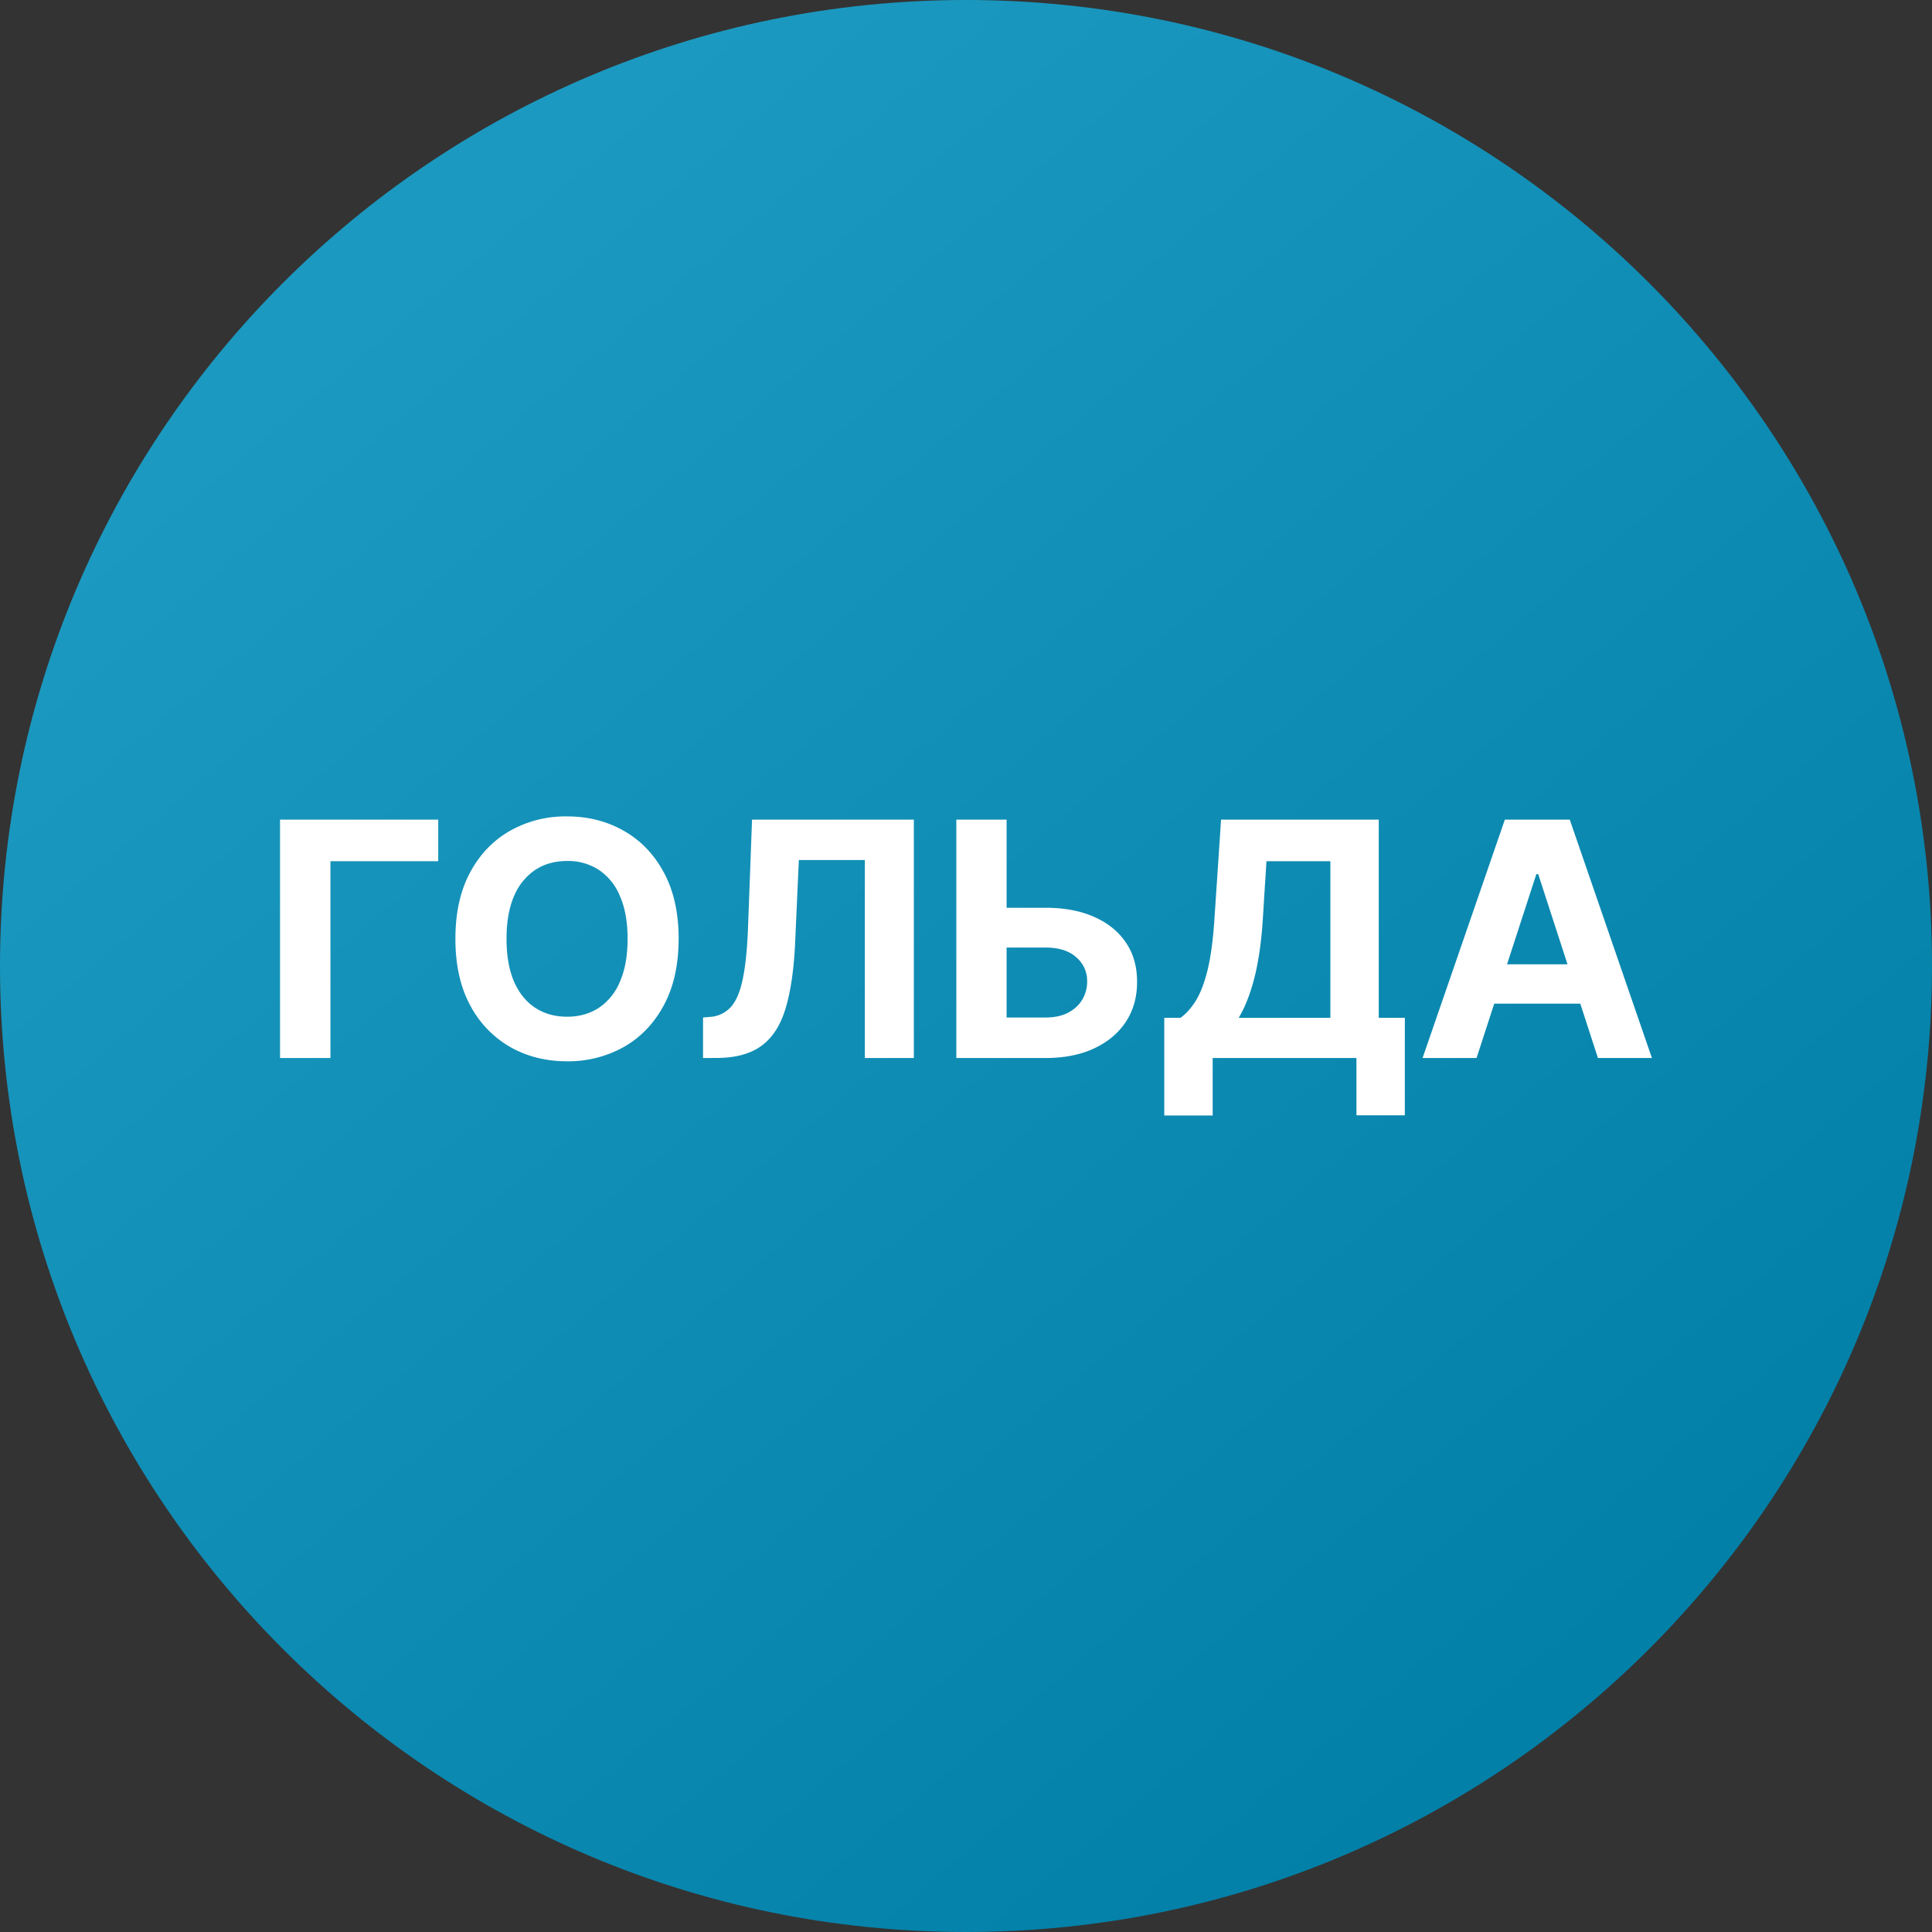
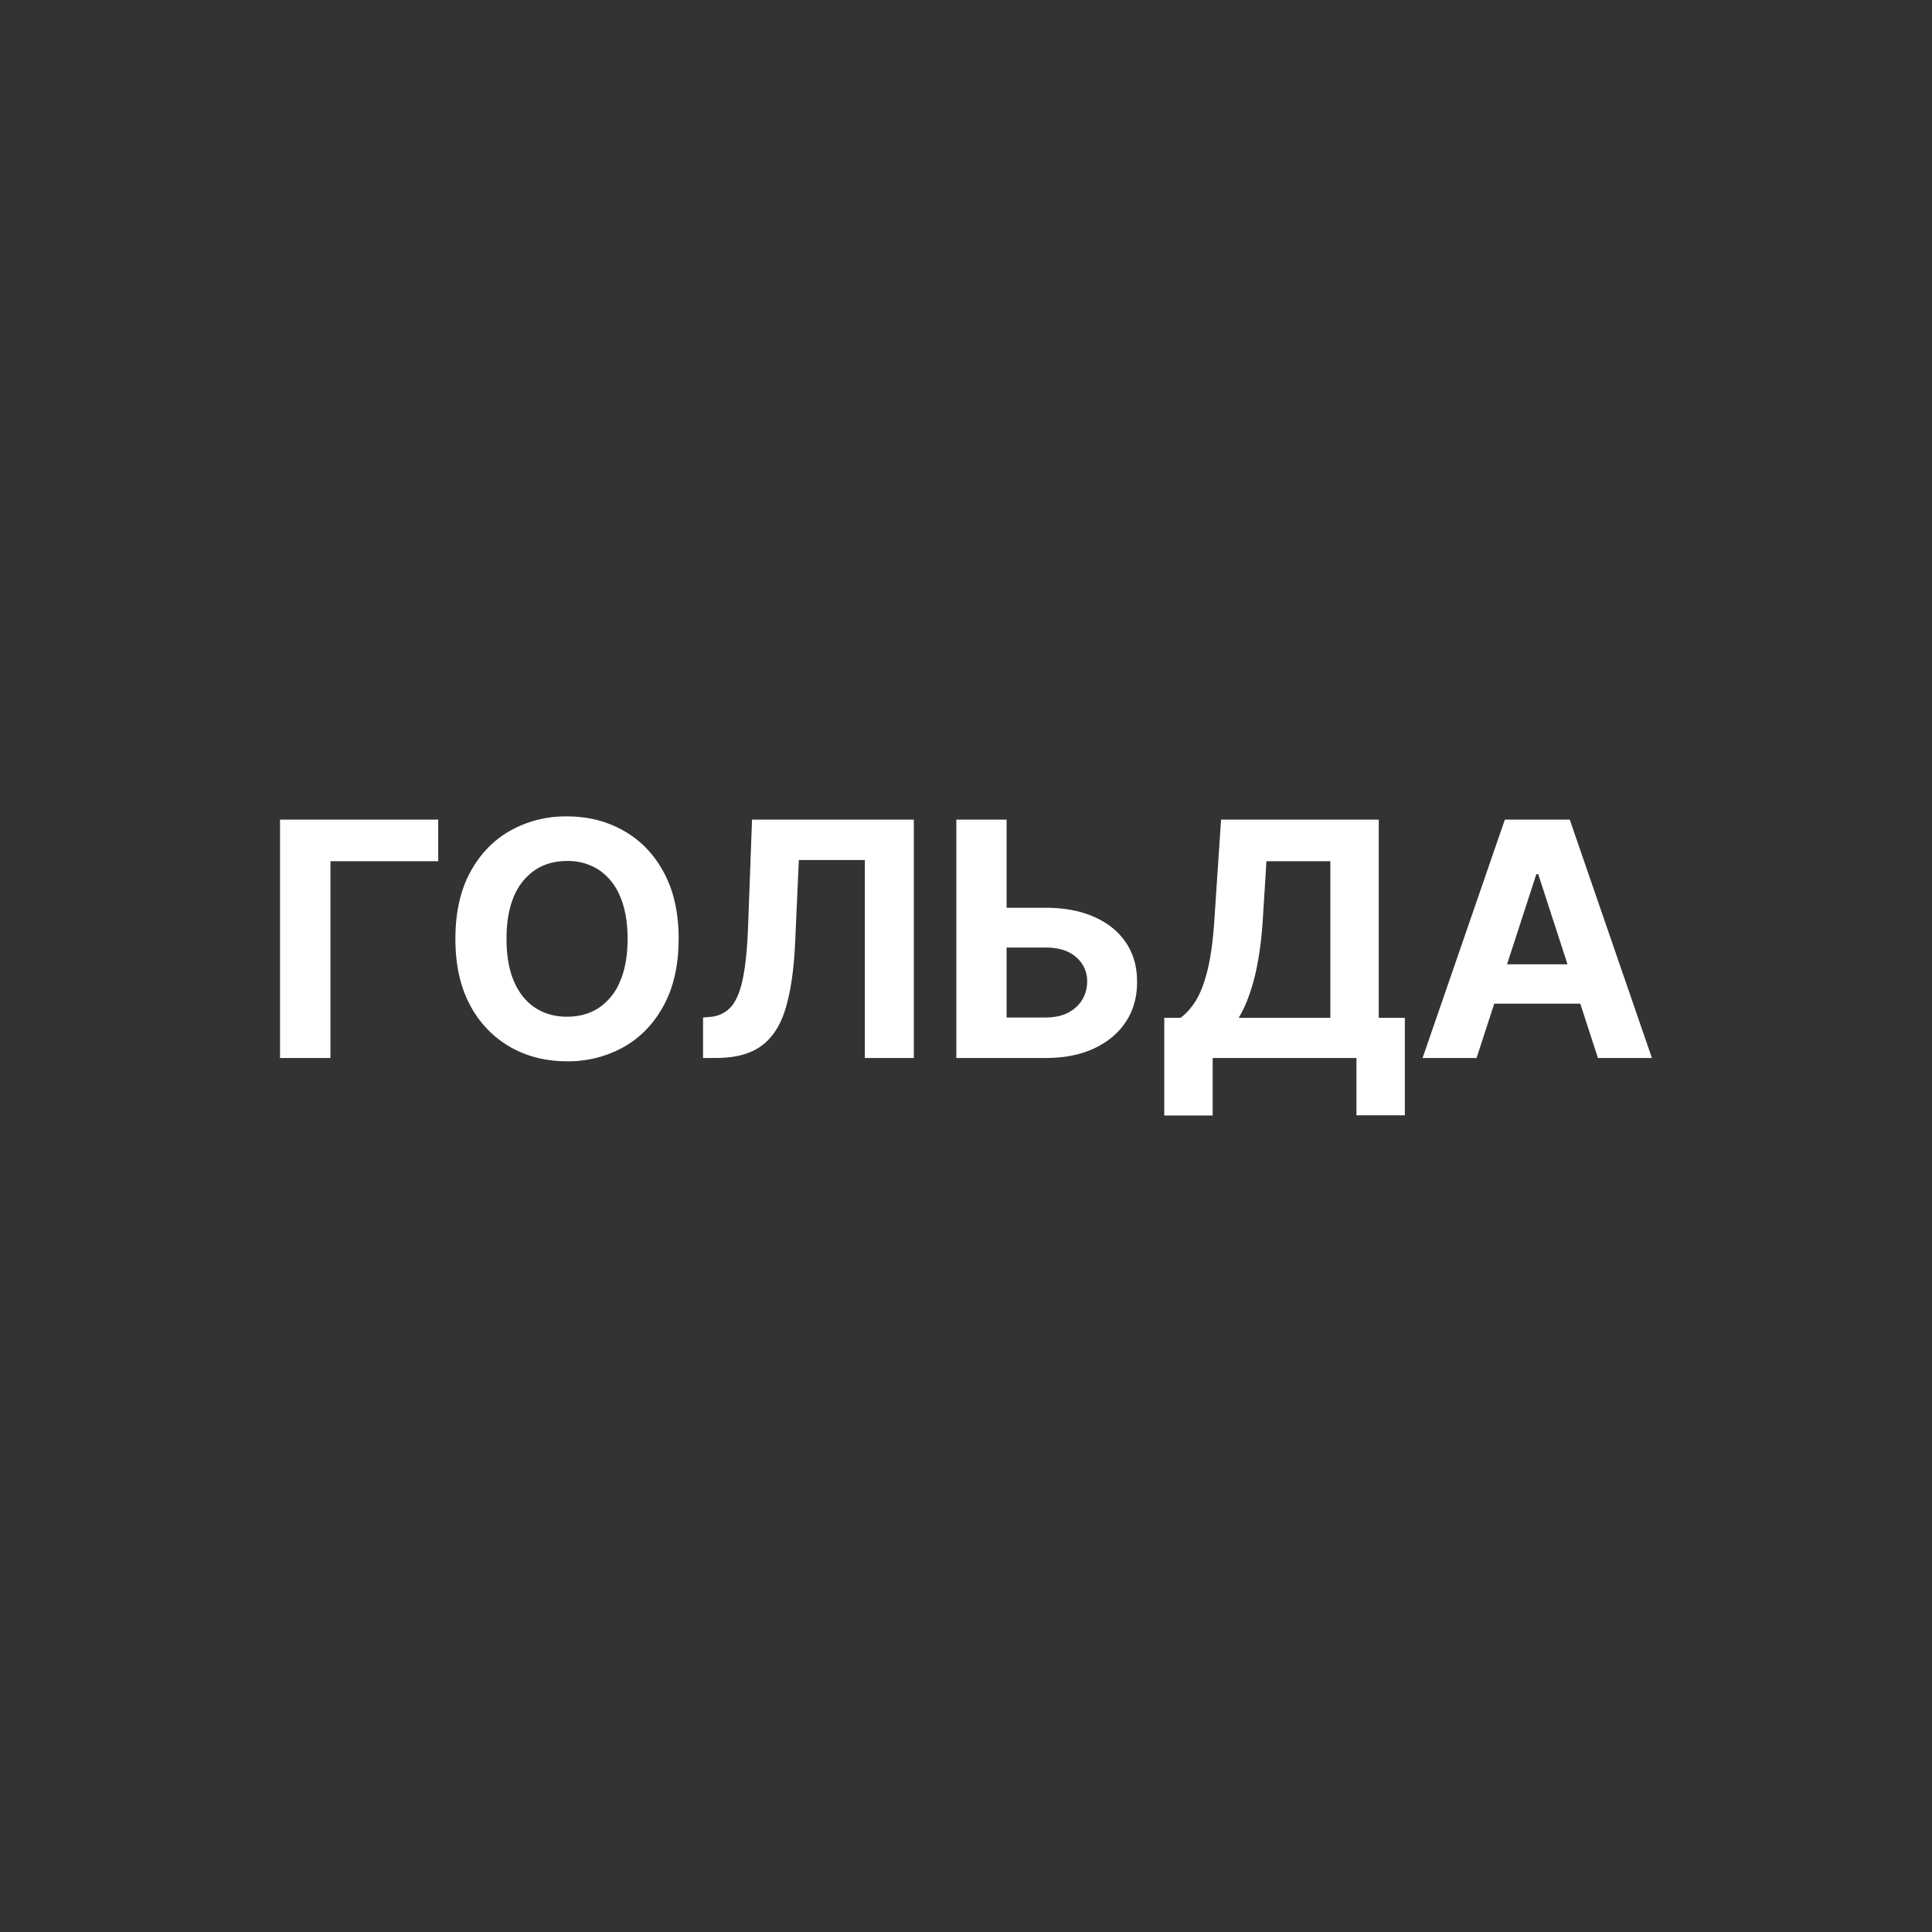
<svg xmlns="http://www.w3.org/2000/svg" width="56" height="56" fill="none" viewBox="0 0 56 56">
  <rect x="0" y="0" width="56" height="56" fill="#333333" stroke="none" />
  <g clip-path="url(#a)">
-     <path fill="url(#b)" d="M56 28C56 12.536 43.464 0 28 0S0 12.536 0 28s12.536 28 28 28 28-12.536 28-28" />
    <path fill="#fff" d="M42.799 30.667h-1.565l2.385-6.91H45.5l2.382 6.91h-1.565l-1.731-5.33h-.054zm-.098-2.716H46.4v1.14H42.7zM33.747 32.334v-2.831h.469q.24-.172.438-.486.2-.316.341-.873.142-.56.203-1.465l.195-2.921h4.571v5.745h.756v2.824h-1.403v-1.66H35.15v1.666zm2.156-2.831h2.658v-4.54h-1.852l-.108 1.716q-.045.685-.145 1.215a6 6 0 0 1-.24.928q-.139.395-.313.681M28.654 26.312H30.3q.823 0 1.417.266.597.264.92.746.325.482.321 1.137.004.65-.32 1.15-.324.496-.921.776-.594.28-1.417.28h-2.58v-6.91h1.457v5.736H30.3q.395 0 .665-.142.27-.145.408-.381a1 1 0 0 0 .138-.523.89.89 0 0 0-.31-.695q-.311-.287-.901-.287h-1.646zM20.378 30.667v-1.174l.196-.017a.89.89 0 0 0 .61-.287q.233-.26.348-.826.119-.57.152-1.532l.114-3.073h4.69v6.909h-1.42v-5.739h-1.913l-.108 2.406q-.054 1.161-.277 1.896-.219.735-.702 1.086-.479.35-1.312.35zM19.67 27.213q0 1.13-.428 1.923-.425.793-1.16 1.211a3.3 3.3 0 0 1-1.647.415q-.921 0-1.653-.418a3 3 0 0 1-1.157-1.211q-.425-.793-.425-1.92 0-1.13.425-1.923.426-.792 1.157-1.208a3.27 3.27 0 0 1 1.653-.418q.915 0 1.647.418.735.416 1.16 1.208.429.794.429 1.923m-1.48 0q0-.732-.22-1.235a1.67 1.67 0 0 0-.61-.762 1.64 1.64 0 0 0-.925-.26q-.529 0-.924.26a1.7 1.7 0 0 0-.614.762q-.216.503-.216 1.235t.216 1.235q.219.503.614.762.395.26.924.26.53 0 .925-.26a1.67 1.67 0 0 0 .61-.762q.22-.503.22-1.235M12.702 23.758v1.204H9.578v5.705H8.117v-6.91z" />
  </g>
  <defs>
    <linearGradient id="b" x1="52.434" x2="15.601" y1="48.307" y2="4.654" gradientUnits="userSpaceOnUse">
      <stop stop-color="#007ea6" />
      <stop offset="1" stop-color="#1c99c0" />
    </linearGradient>
    <clipPath id="a">
      <path fill="#fff" d="M0 0h56v56H0z" />
    </clipPath>
  </defs>
</svg>